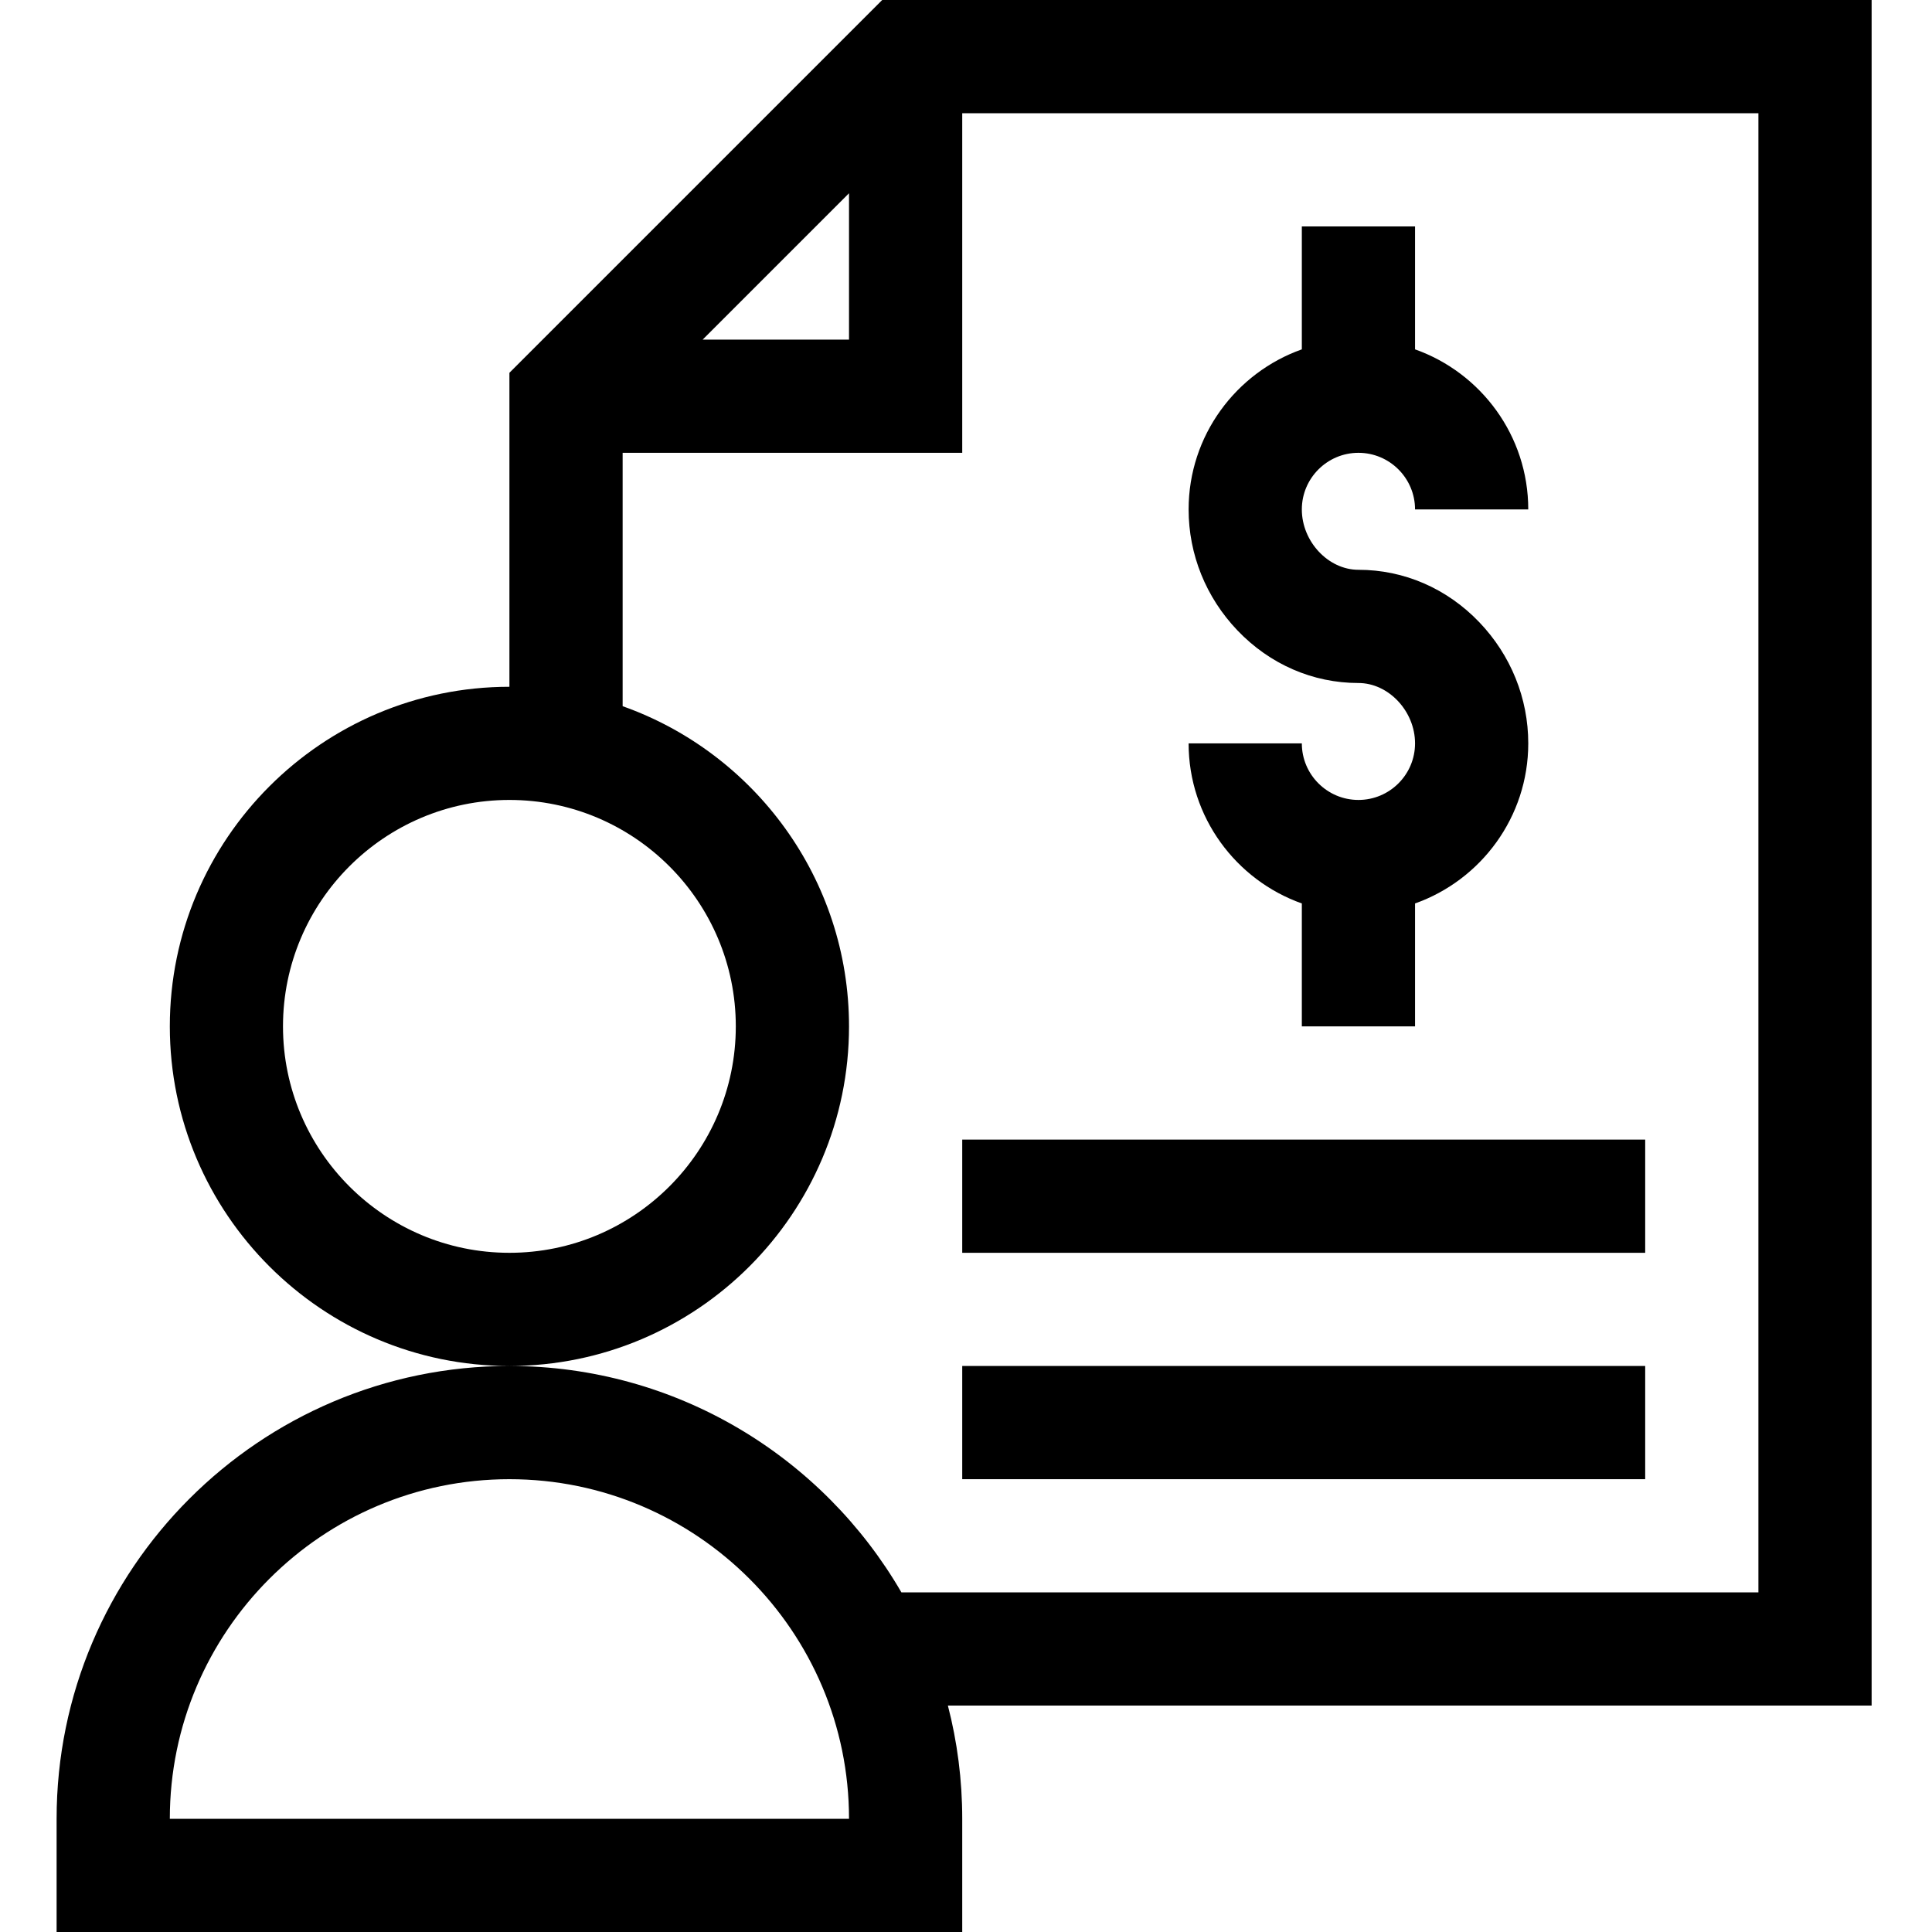
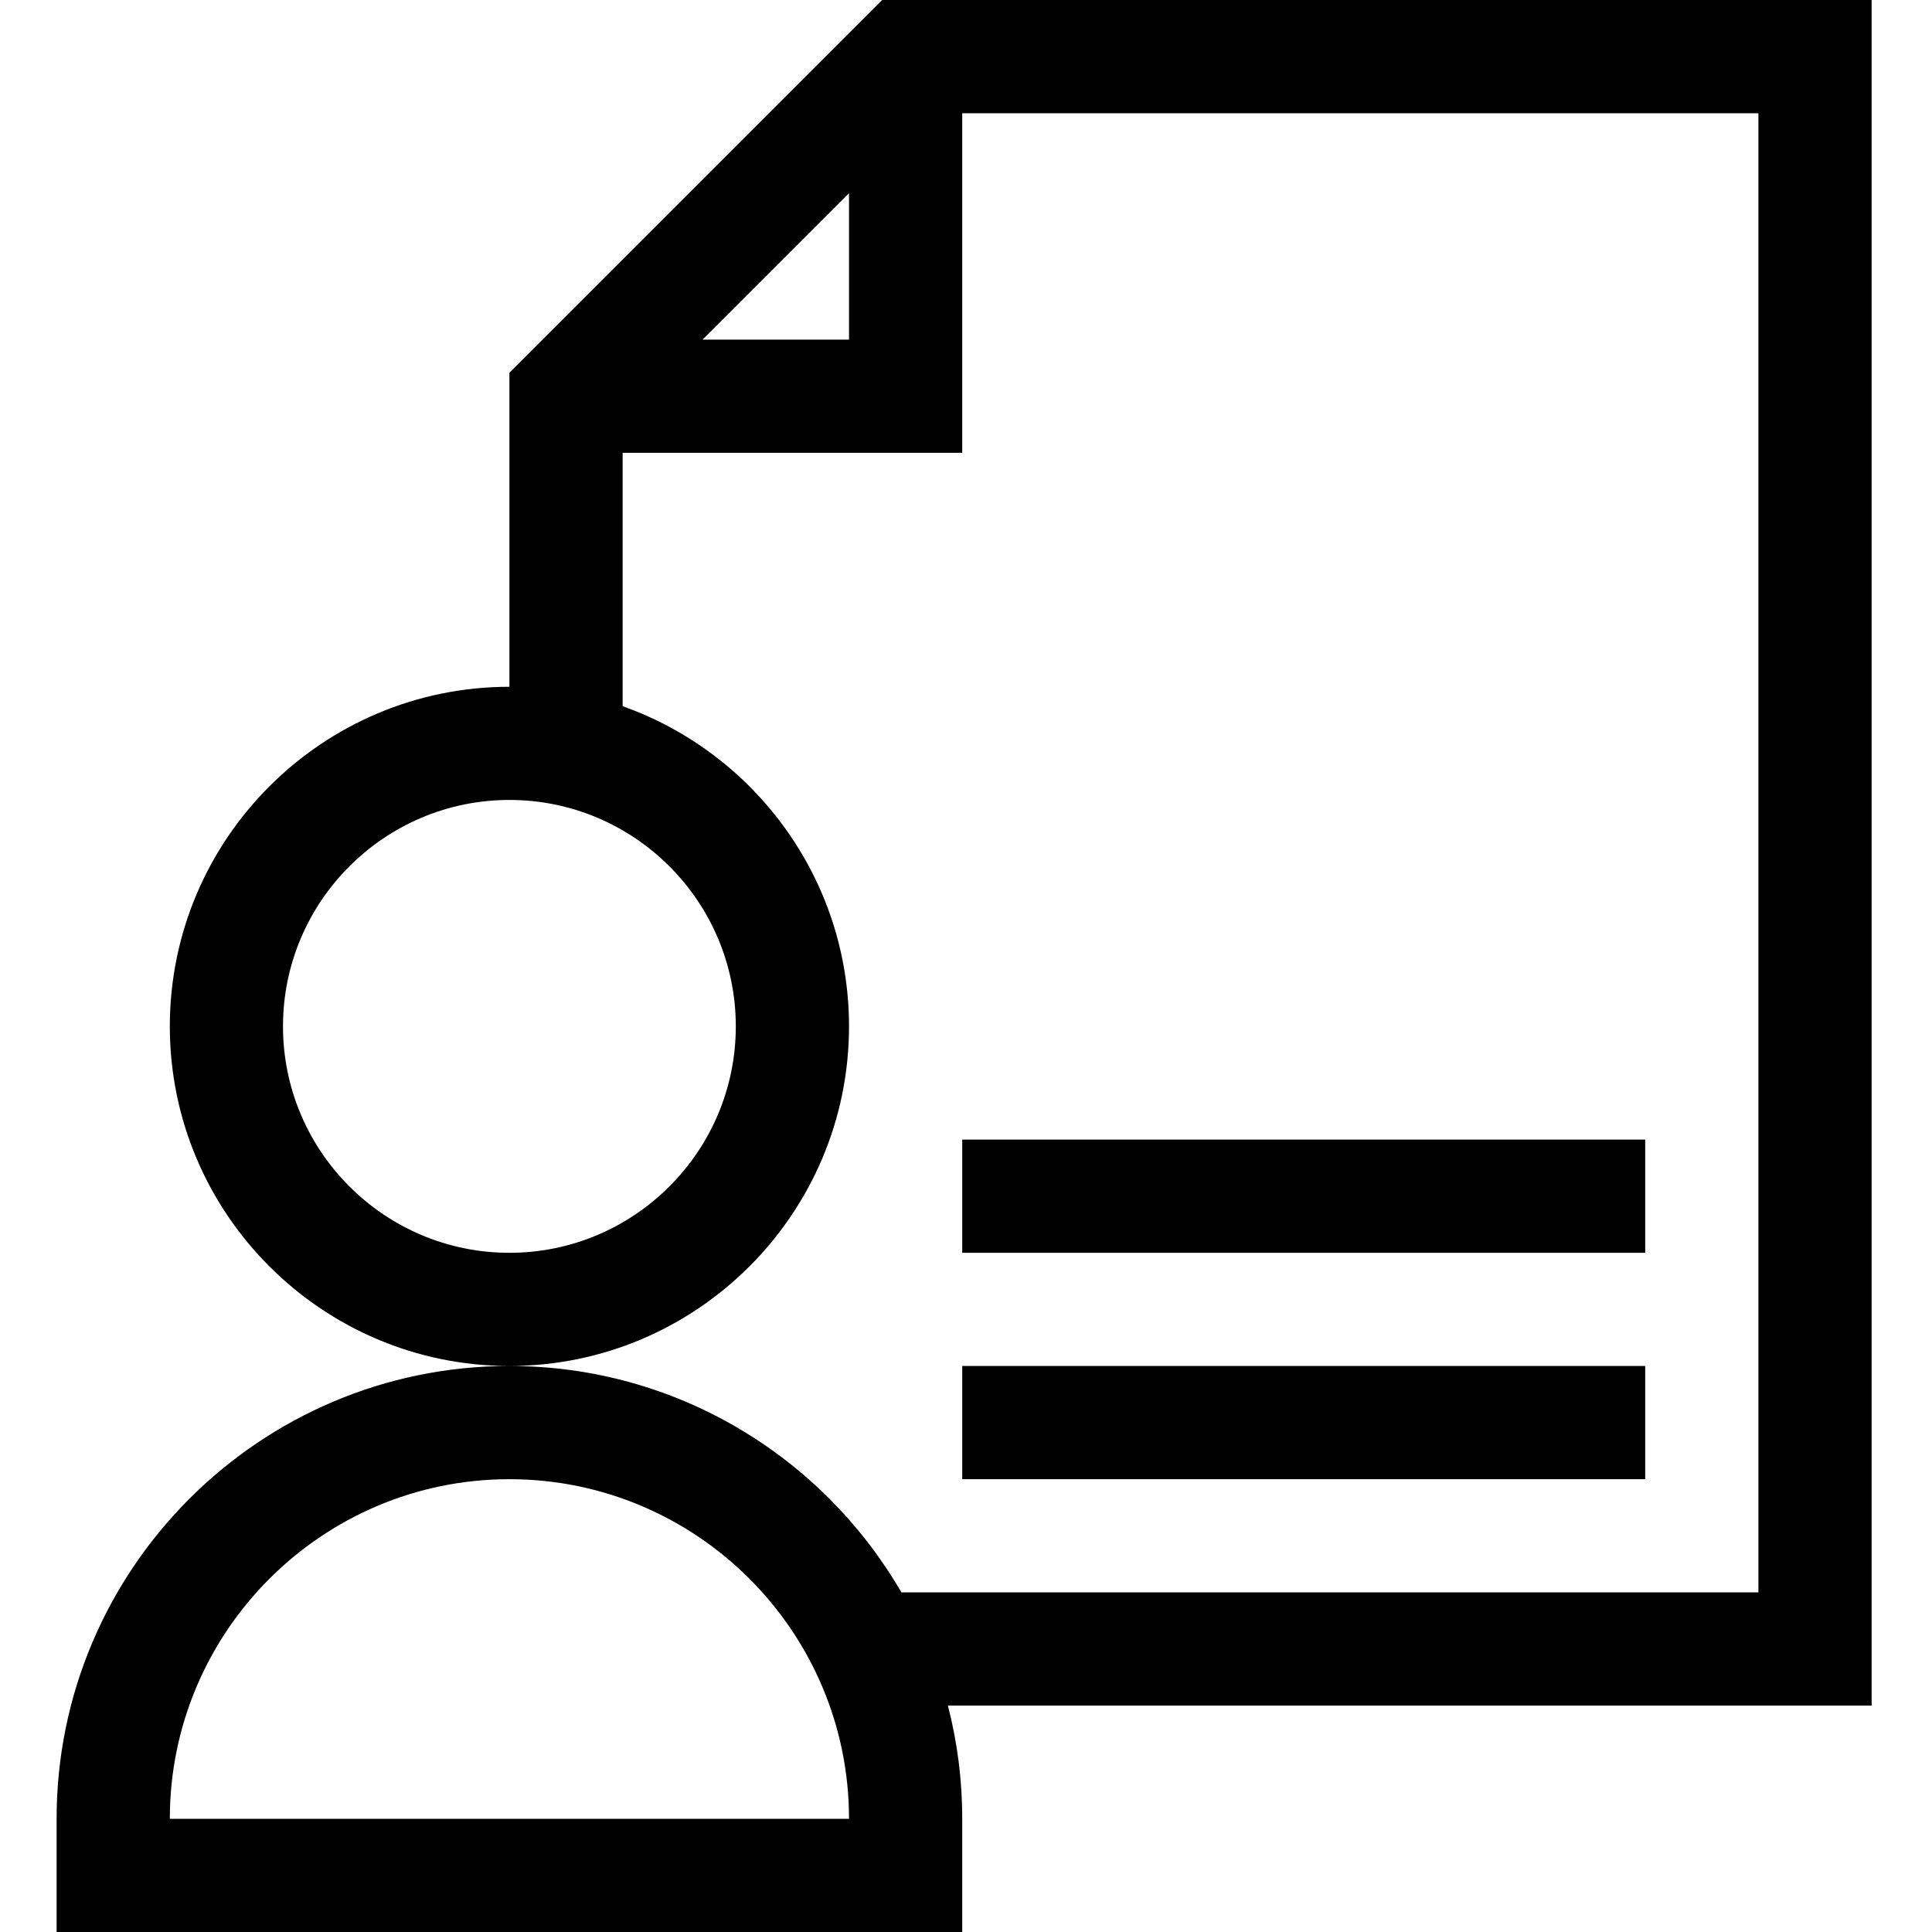
<svg xmlns="http://www.w3.org/2000/svg" width="40" height="40" viewBox="0 0 40 40" fill="none">
  <g id="Icons" clip-path="url(#clip0_3209_214)">
    <path id="Vector" d="M38.75 0H18.265L10.547 7.718V14.219C6.67 14.219 3.516 17.373 3.516 21.25C3.516 25.127 6.67 28.281 10.547 28.281C14.424 28.281 17.578 25.127 17.578 21.25C17.578 18.195 15.619 15.588 12.891 14.621V9.375H19.922V2.344H36.406V32.969H18.663C17.04 30.169 14.01 28.281 10.547 28.281C5.378 28.281 1.172 32.487 1.172 37.656V40H19.922V37.656C19.922 36.847 19.819 36.062 19.625 35.312H38.75V0ZM15.234 21.25C15.234 23.835 13.132 25.938 10.547 25.938C7.962 25.938 5.859 23.835 5.859 21.25C5.859 18.665 7.962 16.562 10.547 16.562C13.132 16.562 15.234 18.665 15.234 21.25ZM14.548 7.031L17.578 4.001V7.031H14.548ZM3.516 37.656C3.516 33.779 6.67 30.625 10.547 30.625C14.424 30.625 17.578 33.779 17.578 37.656H3.516Z" fill="hsla(180, 69%, 58%, 1)" />
-     <path id="Vector_2" d="M28.125 16.562C27.479 16.562 26.953 16.037 26.953 15.391H24.609C24.609 16.918 25.589 18.221 26.953 18.705V21.25H29.297V18.705C30.661 18.221 31.641 16.918 31.641 15.391C31.641 14.457 31.281 13.567 30.629 12.884C29.959 12.183 29.07 11.797 28.125 11.797C27.501 11.797 26.953 11.213 26.953 10.547C26.953 9.901 27.479 9.375 28.125 9.375C28.771 9.375 29.297 9.901 29.297 10.547H31.641C31.641 9.019 30.661 7.717 29.297 7.233V4.688H26.953V7.233C25.589 7.717 24.609 9.019 24.609 10.547C24.609 11.481 24.969 12.371 25.621 13.053C26.291 13.754 27.18 14.141 28.125 14.141C28.749 14.141 29.297 14.725 29.297 15.391C29.297 16.037 28.771 16.562 28.125 16.562Z" fill="hsla(180, 69%, 58%, 1)" />
    <path id="Vector_3" d="M19.922 28.281H34.062V30.625H19.922V28.281Z" fill="hsla(180, 69%, 58%, 1)" />
    <path id="Vector_4" d="M19.922 23.594H34.062V25.938H19.922V23.594Z" fill="hsla(180, 69%, 58%, 1)" />
  </g>
  <defs>
    <clipPath id="clip0_3209_214">
      <rect width="40" height="40" fill="white" />
    </clipPath>
  </defs>
</svg>